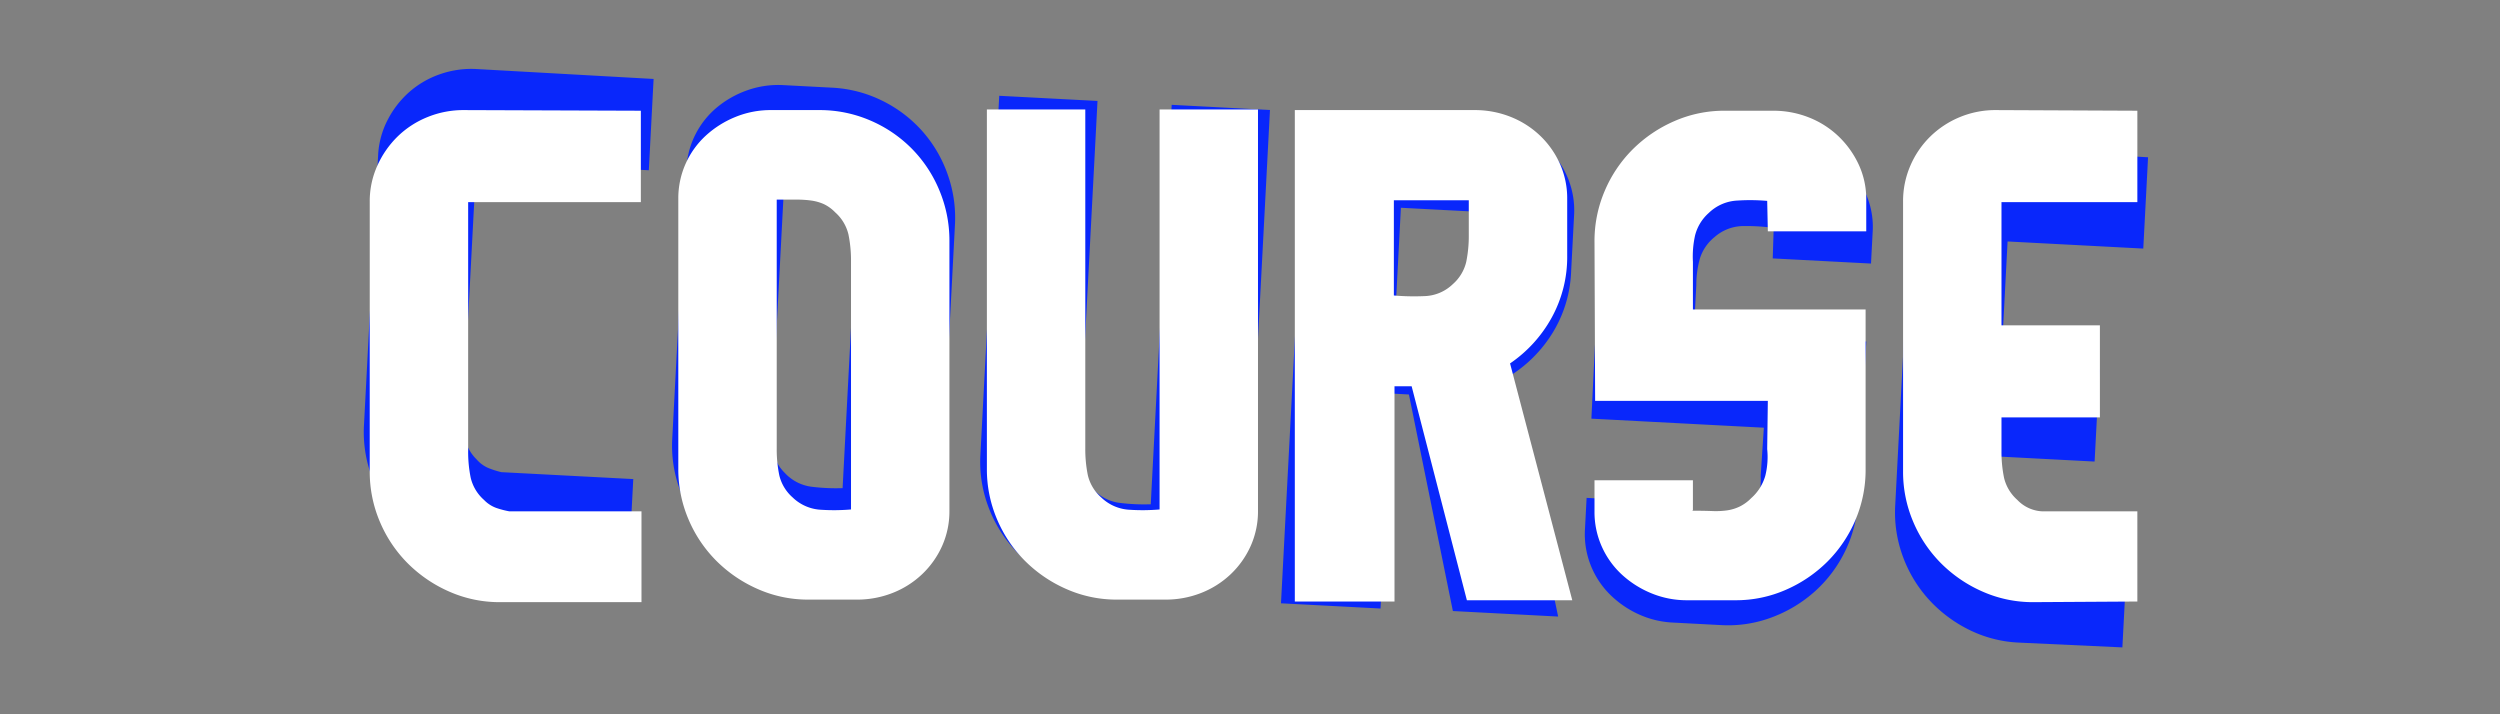
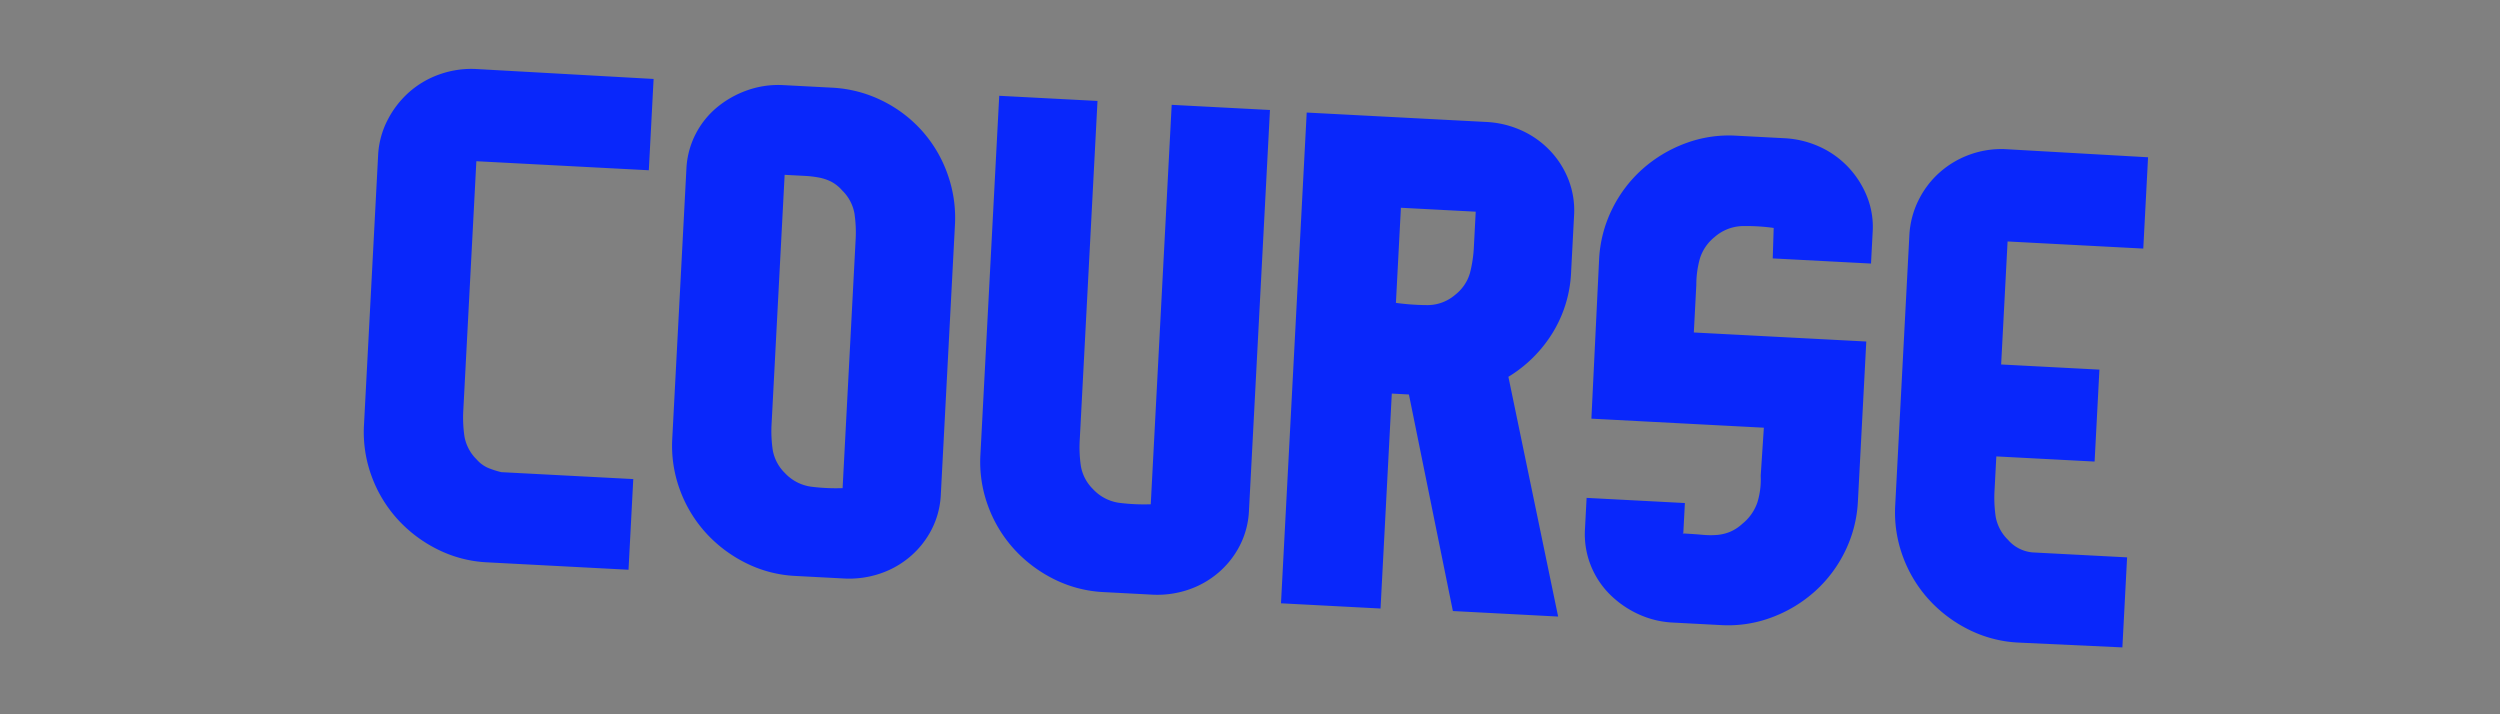
<svg xmlns="http://www.w3.org/2000/svg" width="315" height="90" viewBox="0 0 315 90">
  <rect x="0" y="0" width="315" height="90" fill="#808080" stroke="none" />
  <g id="グループ_6891" data-name="グループ 6891" transform="translate(-1821 -11637)">
-     <rect id="長方形_3169" data-name="長方形 3169" width="315" height="90" transform="translate(1821 11637)" fill="none" />
    <g id="グループ_6890" data-name="グループ 6890" transform="translate(11.987 -1.369)">
      <path id="パス_11576" data-name="パス 11576" d="M-77.24-61.68l-22.32-.08a11.97,11.97,0,0,0-4.56.88,11.585,11.585,0,0,0-3.76,2.44,11.993,11.993,0,0,0-2.56,3.68,10.83,10.83,0,0,0-.96,4.52v34a16.037,16.037,0,0,0,1.28,6.36,16.474,16.474,0,0,0,3.52,5.24,17.036,17.036,0,0,0,5.24,3.56A15.618,15.618,0,0,0-95,.24h17.84V-11.2H-93.8a11.075,11.075,0,0,1-1.68-.44,4.064,4.064,0,0,1-1.52-1,5.365,5.365,0,0,1-1.68-2.8A16.34,16.34,0,0,1-99-18.8V-50.16h21.76Zm4.72,45.12a16.037,16.037,0,0,0,1.28,6.36,16.474,16.474,0,0,0,3.52,5.24A17.036,17.036,0,0,0-62.48-1.4,15.618,15.618,0,0,0-56.12-.08h6.08a12.157,12.157,0,0,0,4.52-.84A11.485,11.485,0,0,0-41.8-3.28a11.226,11.226,0,0,0,2.52-3.56,10.674,10.674,0,0,0,.92-4.44v-34a16.326,16.326,0,0,0-1.28-6.4,16.358,16.358,0,0,0-3.52-5.28,16.474,16.474,0,0,0-5.24-3.52,16.037,16.037,0,0,0-6.36-1.28h-6.08a11.671,11.671,0,0,0-4.52.88,12.455,12.455,0,0,0-3.72,2.36A10.771,10.771,0,0,0-71.6-55a10.674,10.674,0,0,0-.92,4.44Zm12.4-33.92h2.48a13.374,13.374,0,0,1,1.88.12,5.863,5.863,0,0,1,1.56.44,4.885,4.885,0,0,1,1.44,1.04,5.365,5.365,0,0,1,1.68,2.8,16.34,16.34,0,0,1,.32,3.36v31.28a24.839,24.839,0,0,1-3.76.04,5.547,5.547,0,0,1-3.6-1.56,5.365,5.365,0,0,1-1.68-2.8,16.34,16.34,0,0,1-.32-3.36Zm26.48,33.92a16.037,16.037,0,0,0,1.28,6.36,16.474,16.474,0,0,0,3.52,5.24A17.036,17.036,0,0,0-23.6-1.4,15.618,15.618,0,0,0-17.24-.08h6.08A12.157,12.157,0,0,0-6.64-.92,11.485,11.485,0,0,0-2.92-3.28,11.226,11.226,0,0,0-.4-6.84a10.674,10.674,0,0,0,.92-4.44V-61.84h-12.4v50.4a24.839,24.839,0,0,1-3.76.04,5.547,5.547,0,0,1-3.6-1.56,5.365,5.365,0,0,1-1.68-2.8,16.34,16.34,0,0,1-.32-3.36V-61.84h-12.4Zm51.36-10.4h2.16L26.84,0H40.12L32.28-29.84a16.727,16.727,0,0,0,5.24-5.76,15.839,15.839,0,0,0,1.96-7.84v-7.12A10.674,10.674,0,0,0,38.56-55a11.226,11.226,0,0,0-2.52-3.56,11.485,11.485,0,0,0-3.72-2.36,12.157,12.157,0,0,0-4.52-.84H5.16V.16H17.72ZM27.08-46a16.34,16.34,0,0,1-.32,3.36,5.365,5.365,0,0,1-1.68,2.8,5.375,5.375,0,0,1-3.6,1.52,29.89,29.89,0,0,1-3.84-.08v-12h9.44ZM55.32-11.36v-3.76H42.92v3.92a10.674,10.674,0,0,0,.92,4.44,10.771,10.771,0,0,0,2.52,3.52A12.454,12.454,0,0,0,50.08-.88,11.672,11.672,0,0,0,54.6,0h6.08a15.618,15.618,0,0,0,6.36-1.32,17.036,17.036,0,0,0,5.24-3.56,16.474,16.474,0,0,0,3.52-5.24,16.037,16.037,0,0,0,1.28-6.36V-36.64H55.32v-6A12.259,12.259,0,0,1,55.6-46a5.632,5.632,0,0,1,1.72-2.8,5.547,5.547,0,0,1,3.6-1.56,24.838,24.838,0,0,1,3.76.04l.08,3.84h12.4v-4a10.3,10.3,0,0,0-.96-4.44,11.781,11.781,0,0,0-2.56-3.56,11.485,11.485,0,0,0-3.72-2.36,12.157,12.157,0,0,0-4.52-.84H59.32a15.618,15.618,0,0,0-6.36,1.32,17.036,17.036,0,0,0-5.24,3.56,16.474,16.474,0,0,0-3.52,5.24,16.037,16.037,0,0,0-1.28,6.36L43-25.12H64.76l-.08,6.08a9.815,9.815,0,0,1-.24,3.36,5.92,5.92,0,0,1-1.76,2.8A5.365,5.365,0,0,1,61.2-11.8a5.549,5.549,0,0,1-1.6.48,10.509,10.509,0,0,1-1.88.08q-1.04-.04-2.48-.04Zm56-50.32-17.84-.08a11.672,11.672,0,0,0-4.52.88,11.7,11.7,0,0,0-3.72,2.44,11.444,11.444,0,0,0-2.52,3.68,11.231,11.231,0,0,0-.92,4.52v34a16.037,16.037,0,0,0,1.28,6.36A16.474,16.474,0,0,0,86.6-4.64a17.036,17.036,0,0,0,5.24,3.56A15.618,15.618,0,0,0,98.2.24L111.32.16V-11.2H99.4a4.621,4.621,0,0,1-3.2-1.44,5.365,5.365,0,0,1-1.68-2.8,16.34,16.34,0,0,1-.32-3.36v-4.24h12.4v-11.6H94.2V-50.16h17.12Z" transform="translate(1965.273 11713.955) rotate(3)" fill="#0927fb" />
-       <path id="パス_11577" data-name="パス 11577" d="M-77.24-61.68l-22.32-.08a11.97,11.97,0,0,0-4.56.88,11.585,11.585,0,0,0-3.76,2.44,11.993,11.993,0,0,0-2.56,3.68,10.83,10.83,0,0,0-.96,4.52v34a16.037,16.037,0,0,0,1.28,6.36,16.474,16.474,0,0,0,3.52,5.24,17.036,17.036,0,0,0,5.24,3.56A15.618,15.618,0,0,0-95,.24h17.84V-11.2H-93.8a11.075,11.075,0,0,1-1.68-.44,4.064,4.064,0,0,1-1.52-1,5.365,5.365,0,0,1-1.68-2.8A16.34,16.34,0,0,1-99-18.8V-50.16h21.76Zm4.72,45.12a16.037,16.037,0,0,0,1.28,6.36,16.474,16.474,0,0,0,3.52,5.24A17.036,17.036,0,0,0-62.48-1.4,15.618,15.618,0,0,0-56.12-.08h6.08a12.157,12.157,0,0,0,4.52-.84A11.485,11.485,0,0,0-41.8-3.28a11.226,11.226,0,0,0,2.52-3.56,10.674,10.674,0,0,0,.92-4.44v-34a16.326,16.326,0,0,0-1.28-6.4,16.358,16.358,0,0,0-3.52-5.28,16.474,16.474,0,0,0-5.24-3.52,16.037,16.037,0,0,0-6.36-1.28h-6.08a11.671,11.671,0,0,0-4.52.88,12.455,12.455,0,0,0-3.72,2.36A10.771,10.771,0,0,0-71.6-55a10.674,10.674,0,0,0-.92,4.44Zm12.4-33.92h2.48a13.374,13.374,0,0,1,1.88.12,5.863,5.863,0,0,1,1.56.44,4.885,4.885,0,0,1,1.44,1.04,5.365,5.365,0,0,1,1.68,2.8,16.34,16.34,0,0,1,.32,3.36v31.28a24.839,24.839,0,0,1-3.76.04,5.547,5.547,0,0,1-3.6-1.56,5.365,5.365,0,0,1-1.68-2.8,16.34,16.34,0,0,1-.32-3.36Zm26.48,33.92a16.037,16.037,0,0,0,1.28,6.36,16.474,16.474,0,0,0,3.52,5.24A17.036,17.036,0,0,0-23.6-1.4,15.618,15.618,0,0,0-17.24-.08h6.08A12.157,12.157,0,0,0-6.64-.92,11.485,11.485,0,0,0-2.92-3.28,11.226,11.226,0,0,0-.4-6.84a10.674,10.674,0,0,0,.92-4.44V-61.84h-12.4v50.4a24.839,24.839,0,0,1-3.76.04,5.547,5.547,0,0,1-3.6-1.56,5.365,5.365,0,0,1-1.68-2.8,16.34,16.34,0,0,1-.32-3.36V-61.84h-12.4Zm51.36-10.4h2.16L26.84,0H40.12L32.28-29.84a16.727,16.727,0,0,0,5.24-5.76,15.839,15.839,0,0,0,1.96-7.84v-7.12A10.674,10.674,0,0,0,38.56-55a11.226,11.226,0,0,0-2.52-3.56,11.485,11.485,0,0,0-3.72-2.36,12.157,12.157,0,0,0-4.52-.84H5.16V.16H17.72ZM27.08-46a16.34,16.34,0,0,1-.32,3.36,5.365,5.365,0,0,1-1.68,2.8,5.375,5.375,0,0,1-3.6,1.52,29.89,29.89,0,0,1-3.84-.08v-12h9.44ZM55.32-11.36v-3.76H42.92v3.92a10.674,10.674,0,0,0,.92,4.44,10.771,10.771,0,0,0,2.52,3.52A12.454,12.454,0,0,0,50.08-.88,11.672,11.672,0,0,0,54.6,0h6.08a15.618,15.618,0,0,0,6.36-1.32,17.036,17.036,0,0,0,5.24-3.56,16.474,16.474,0,0,0,3.52-5.24,16.037,16.037,0,0,0,1.28-6.36V-36.64H55.32v-6A12.259,12.259,0,0,1,55.6-46a5.632,5.632,0,0,1,1.72-2.8,5.547,5.547,0,0,1,3.6-1.56,24.838,24.838,0,0,1,3.76.04l.08,3.84h12.4v-4a10.3,10.3,0,0,0-.96-4.44,11.781,11.781,0,0,0-2.56-3.56,11.485,11.485,0,0,0-3.72-2.36,12.157,12.157,0,0,0-4.52-.84H59.32a15.618,15.618,0,0,0-6.36,1.32,17.036,17.036,0,0,0-5.24,3.56,16.474,16.474,0,0,0-3.52,5.24,16.037,16.037,0,0,0-1.28,6.36L43-25.12H64.76l-.08,6.08a9.815,9.815,0,0,1-.24,3.36,5.92,5.92,0,0,1-1.76,2.8A5.365,5.365,0,0,1,61.2-11.8a5.549,5.549,0,0,1-1.6.48,10.509,10.509,0,0,1-1.88.08q-1.04-.04-2.48-.04Zm56-50.32-17.84-.08a11.672,11.672,0,0,0-4.52.88,11.7,11.7,0,0,0-3.72,2.44,11.444,11.444,0,0,0-2.52,3.68,11.231,11.231,0,0,0-.92,4.52v34a16.037,16.037,0,0,0,1.28,6.36A16.474,16.474,0,0,0,86.6-4.64a17.036,17.036,0,0,0,5.24,3.56A15.618,15.618,0,0,0,98.2.24L111.32.16V-11.2H99.4a4.621,4.621,0,0,1-3.2-1.44,5.365,5.365,0,0,1-1.68-2.8,16.34,16.34,0,0,1-.32-3.36v-4.24h12.4v-11.6H94.2V-50.16h17.12Z" transform="translate(1967 11714)" fill="#fff" />
    </g>
  </g>
</svg>